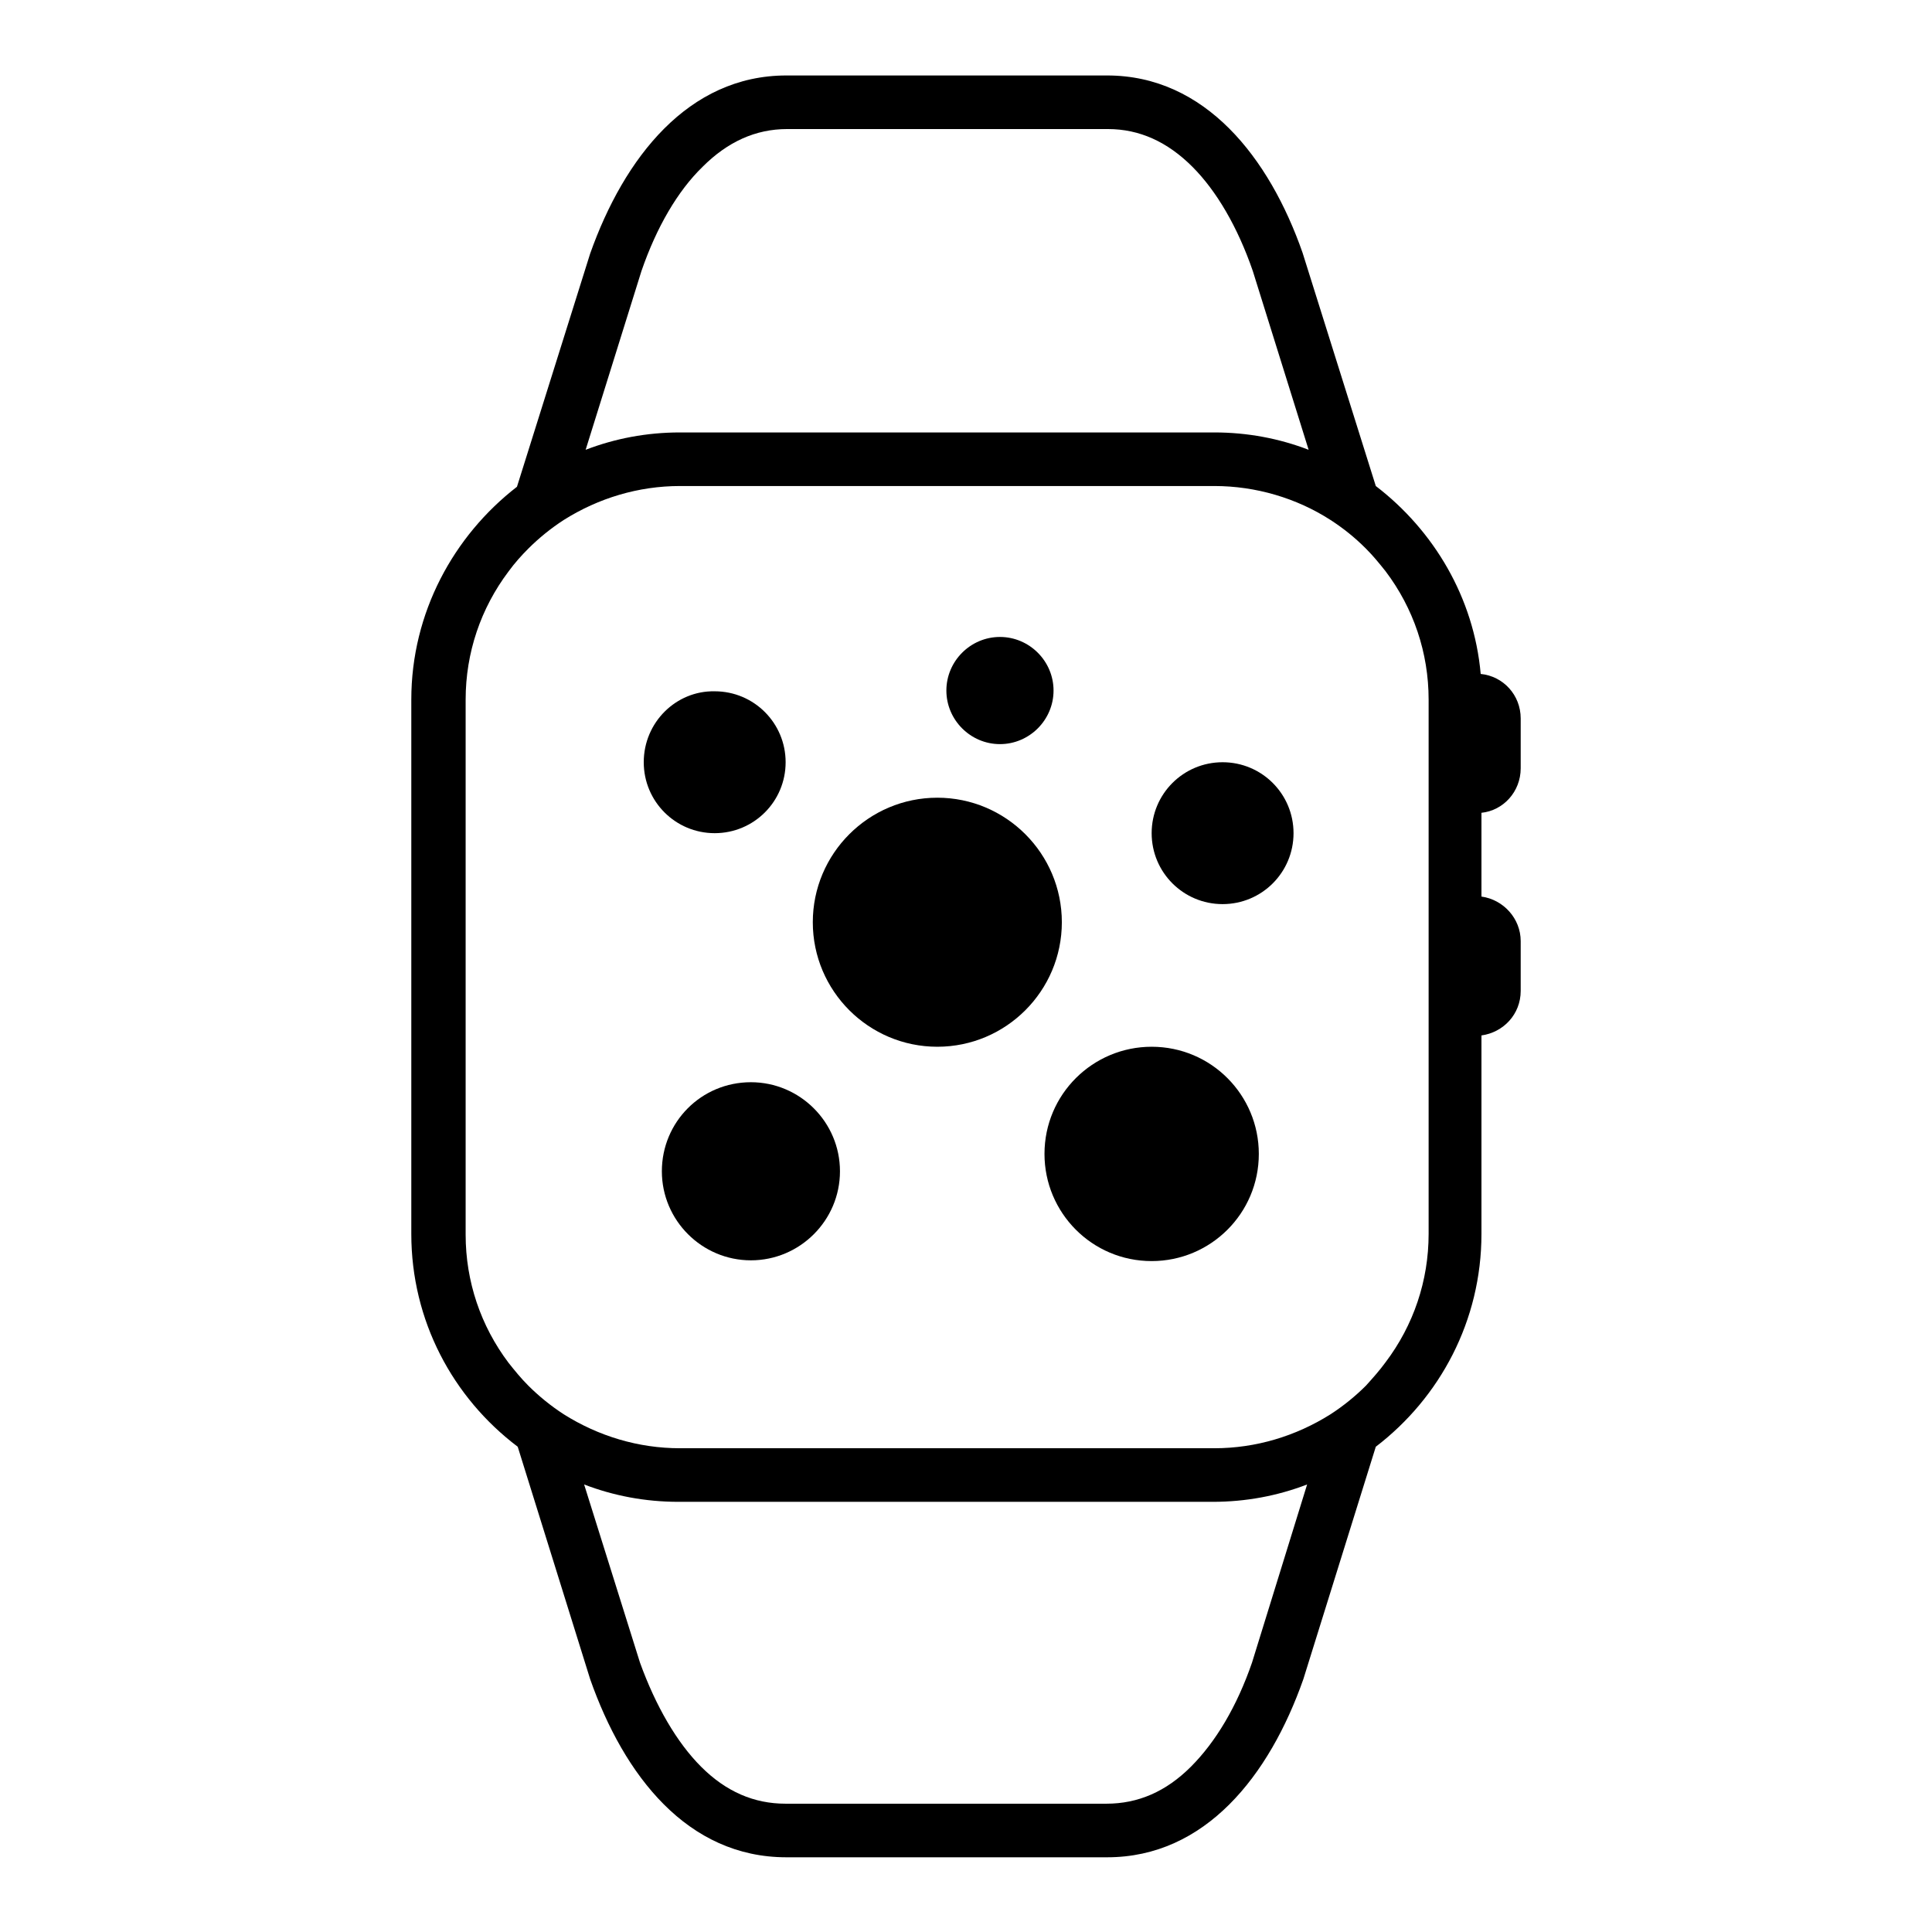
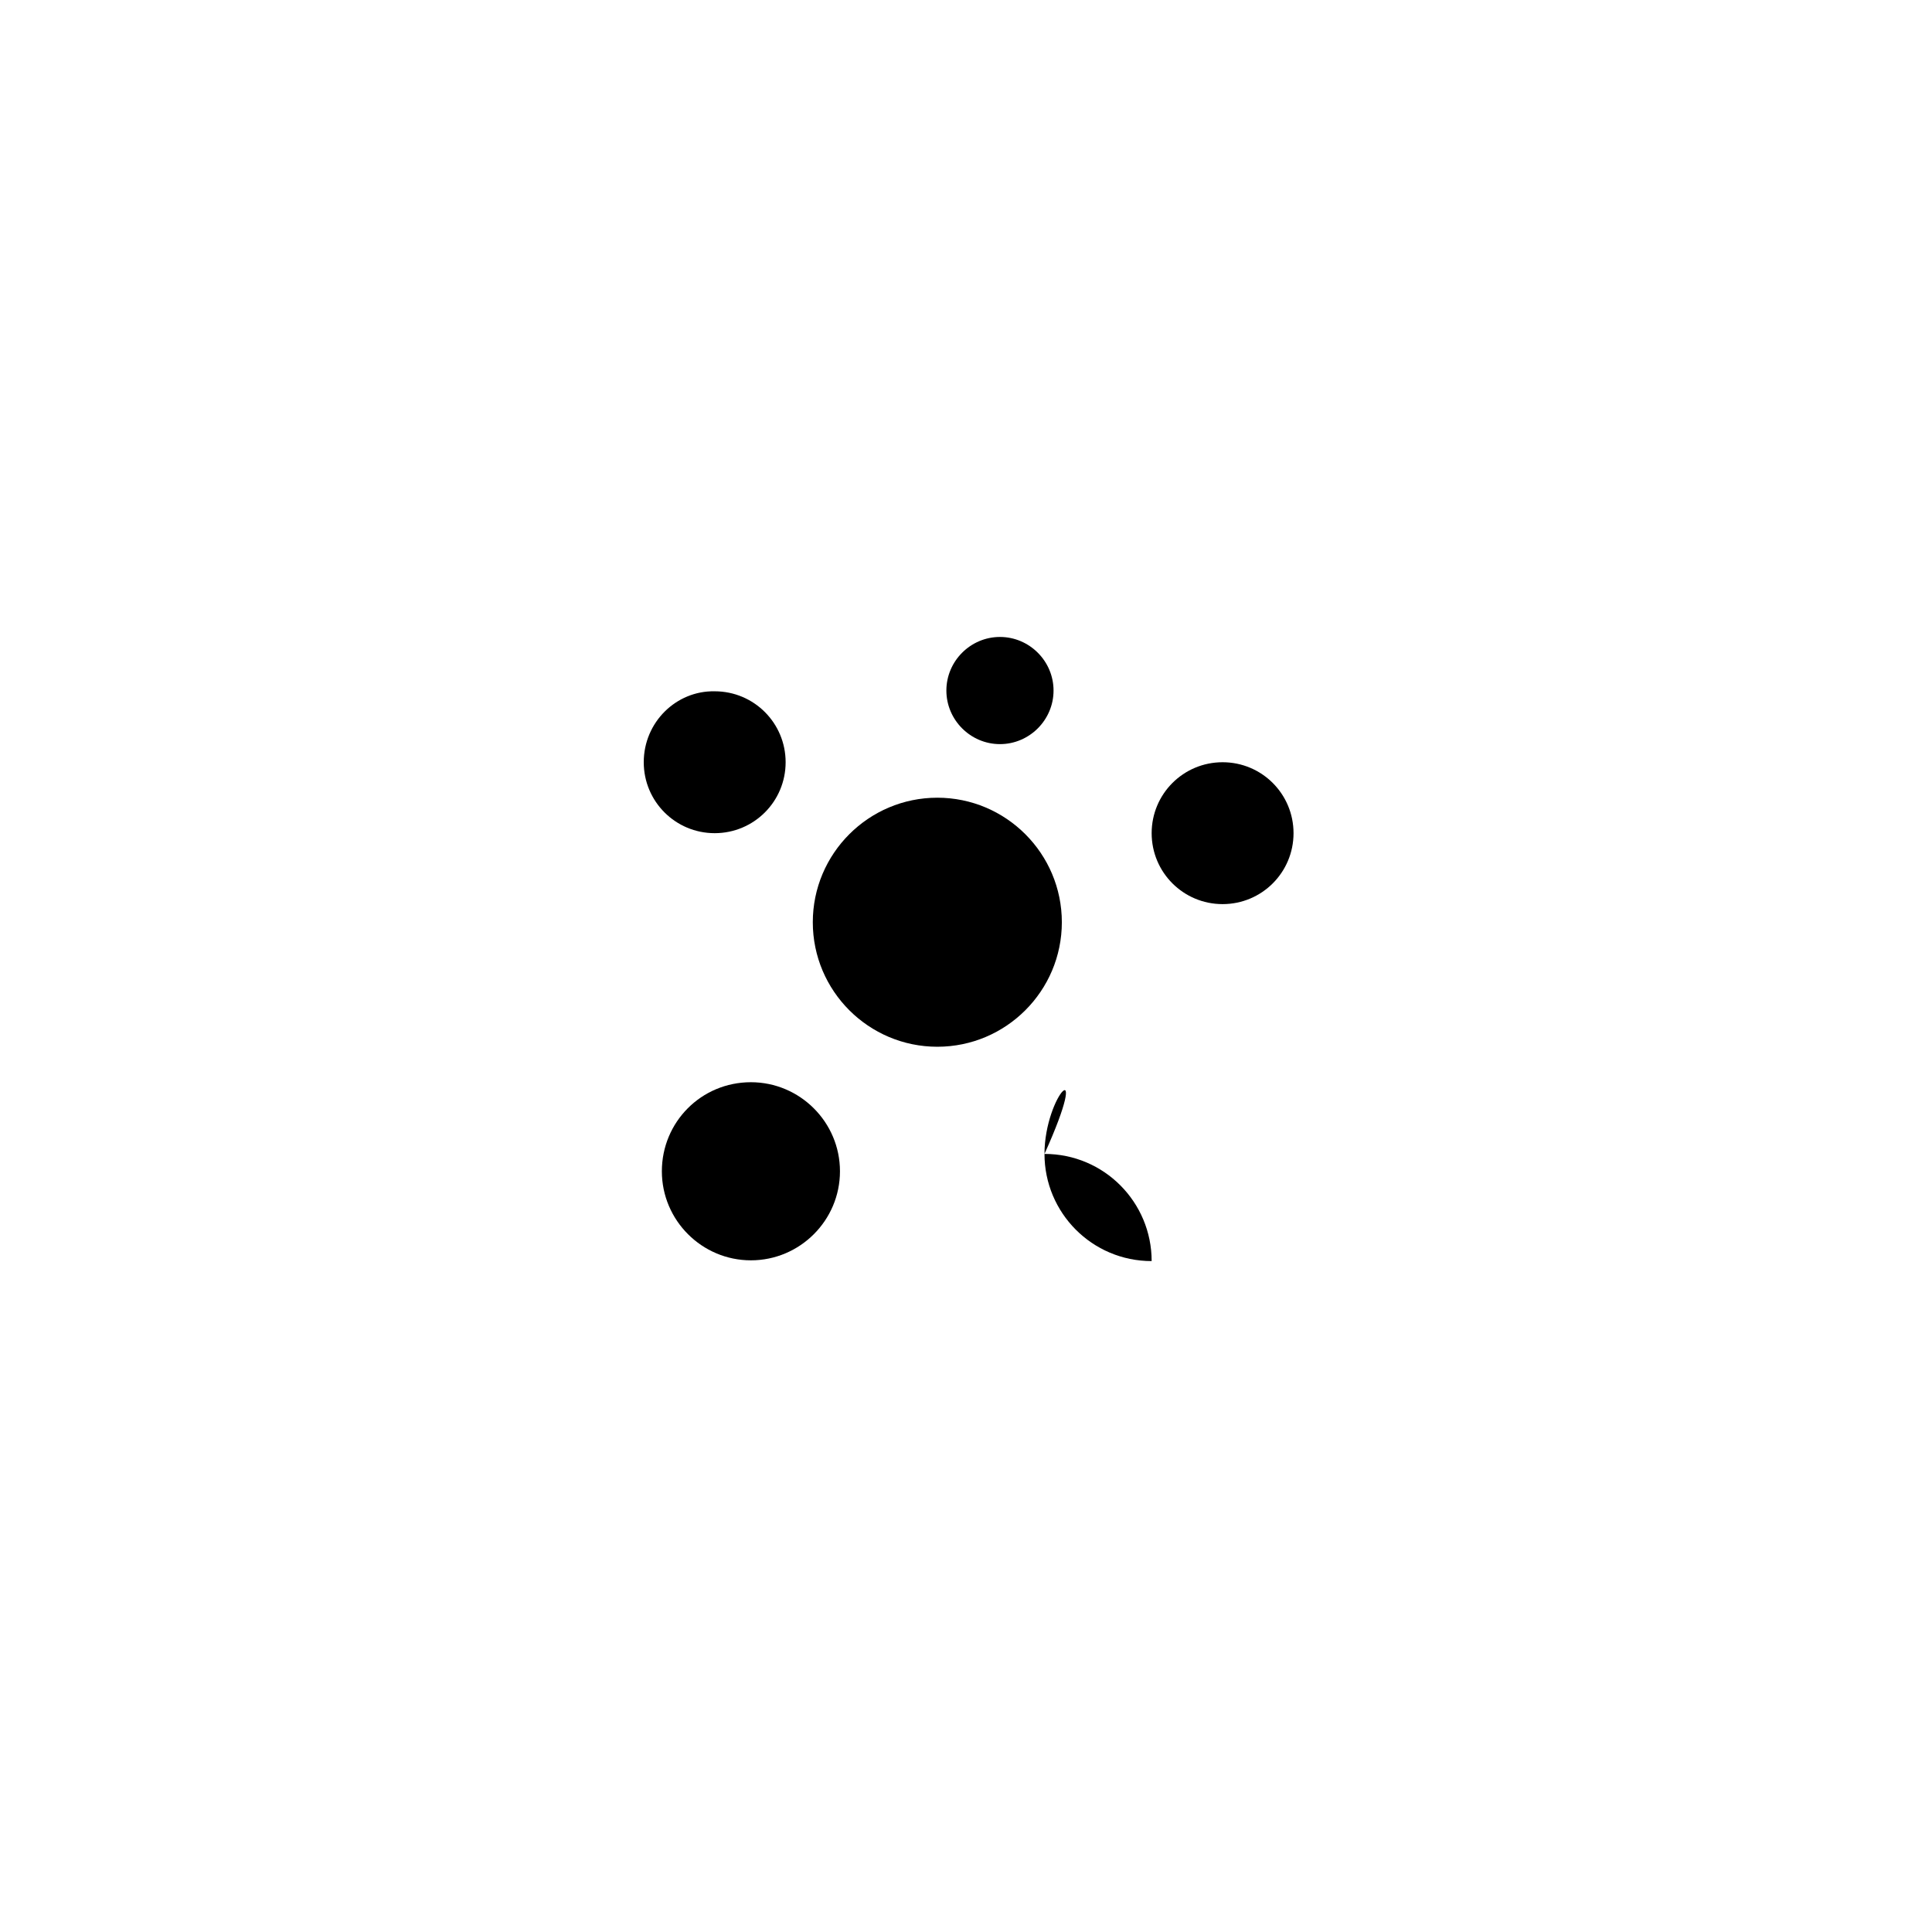
<svg xmlns="http://www.w3.org/2000/svg" version="1.1" x="0px" y="0px" viewBox="0 0 256 256" enable-background="new 0 0 256 256" xml:space="preserve">
  <g>
    <g>
      <path fill="#000000" d="M107.7,122.2c0,9.1,7.4,16.5,16.5,16.5c9.1,0,16.5-7.4,16.5-16.5l0,0c0-9.1-7.4-16.5-16.5-16.5C115.1,105.7,107.7,113.1,107.7,122.2L107.7,122.2L107.7,122.2z" />
-       <path fill="#000000" d="M138.4,152.9c0,7.8,6.3,14.2,14.2,14.2c7.8,0,14.2-6.3,14.2-14.2c0-7.8-6.3-14.2-14.2-14.2C144.8,138.7,138.4,145,138.4,152.9z" />
+       <path fill="#000000" d="M138.4,152.9c0,7.8,6.3,14.2,14.2,14.2c0-7.8-6.3-14.2-14.2-14.2C144.8,138.7,138.4,145,138.4,152.9z" />
      <path fill="#000000" d="M125.4,91.5c0,3.9,3.2,7.1,7.1,7.1c3.9,0,7.1-3.2,7.1-7.1l0,0c0-3.9-3.2-7.1-7.1-7.1C128.6,84.4,125.4,87.6,125.4,91.5L125.4,91.5z" />
      <path fill="#000000" d="M152.6,110.4c0,5.2,4.2,9.4,9.4,9.4c5.2,0,9.4-4.2,9.4-9.4c0-5.2-4.2-9.4-9.4-9.4S152.6,105.2,152.6,110.4z" />
      <path fill="#000000" d="M87.7,155.2c0,6.5,5.3,11.8,11.8,11.8c6.5,0,11.8-5.3,11.8-11.8s-5.3-11.8-11.8-11.8C92.9,143.4,87.7,148.7,87.7,155.2z" />
      <path fill="#000000" d="M85.3,101L85.3,101c0,5.2,4.2,9.4,9.4,9.4c5.2,0,9.4-4.2,9.4-9.4l0,0l0,0c0-5.2-4.2-9.4-9.4-9.4C89.6,91.5,85.3,95.7,85.3,101C85.3,106.2,85.3,101,85.3,101z" />
-       <path fill="#000000" d="M201.5,101.8v-6.6c0-3.1-2.3-5.6-5.3-5.9c-0.9-10.1-6.2-19-13.9-24.9l-9.7-30.9C168.2,20.9,159.7,10,146.7,10h-42.5c-13,0-21.5,10.9-26,23.6l-9.7,30.9C60.1,71,54.5,81.2,54.5,92.7v70.8c0,11.5,5.5,21.7,14.1,28.2l9.6,30.8c4.5,12.8,12.9,23.6,26,23.6h42.5c13,0,21.5-10.8,26-23.6l9.6-30.8c8.5-6.5,14-16.7,14-28.2v-26.3c2.9-0.4,5.2-2.8,5.2-5.9v-6.6c0-3-2.3-5.5-5.2-5.9v-11.1C199.2,107.4,201.5,104.9,201.5,101.8L201.5,101.8z M85,35.9c2-5.8,4.8-10.6,8.1-13.8c3.3-3.3,7-5,11.2-5h42.5c4.2,0,7.9,1.7,11.2,5c3.2,3.2,6,8,8,13.8l7.4,23.7c-3.9-1.5-8.1-2.3-12.5-2.3H90.1c-4.4,0-8.6,0.8-12.5,2.3L85,35.9L85,35.9z M165.9,220.3c-2,5.8-4.8,10.5-8.1,13.8c-3.3,3.3-7,4.9-11.2,4.9h-42.5c-4.2,0-7.9-1.6-11.2-4.9c-3.2-3.2-6-8-8.1-13.8l-7.4-23.6c3.9,1.5,8.1,2.3,12.5,2.3h70.8c4.4,0,8.6-0.8,12.5-2.3L165.9,220.3L165.9,220.3z M189.3,163.5c0,6.2-2,12.1-5.7,17c-0.8,1.1-1.7,2.1-2.6,3.1c-1.4,1.4-3,2.7-4.7,3.8c-4.6,2.9-9.9,4.5-15.4,4.5H90.1c-5.5,0-10.8-1.6-15.4-4.5c-1.7-1.1-3.3-2.4-4.7-3.8c-1-1-1.8-2-2.6-3c-3.7-4.9-5.7-10.8-5.7-17V92.7c0-6.2,2-12.1,5.7-17c0.8-1.1,1.7-2.1,2.6-3c1.4-1.4,3-2.7,4.7-3.8c4.6-2.9,9.9-4.5,15.4-4.5h70.8c5.5,0,10.9,1.6,15.4,4.5c1.7,1.1,3.2,2.3,4.7,3.8c1,1,1.8,2,2.6,3c3.7,4.9,5.7,10.8,5.7,17L189.3,163.5L189.3,163.5z" />
    </g>
  </g>
</svg>